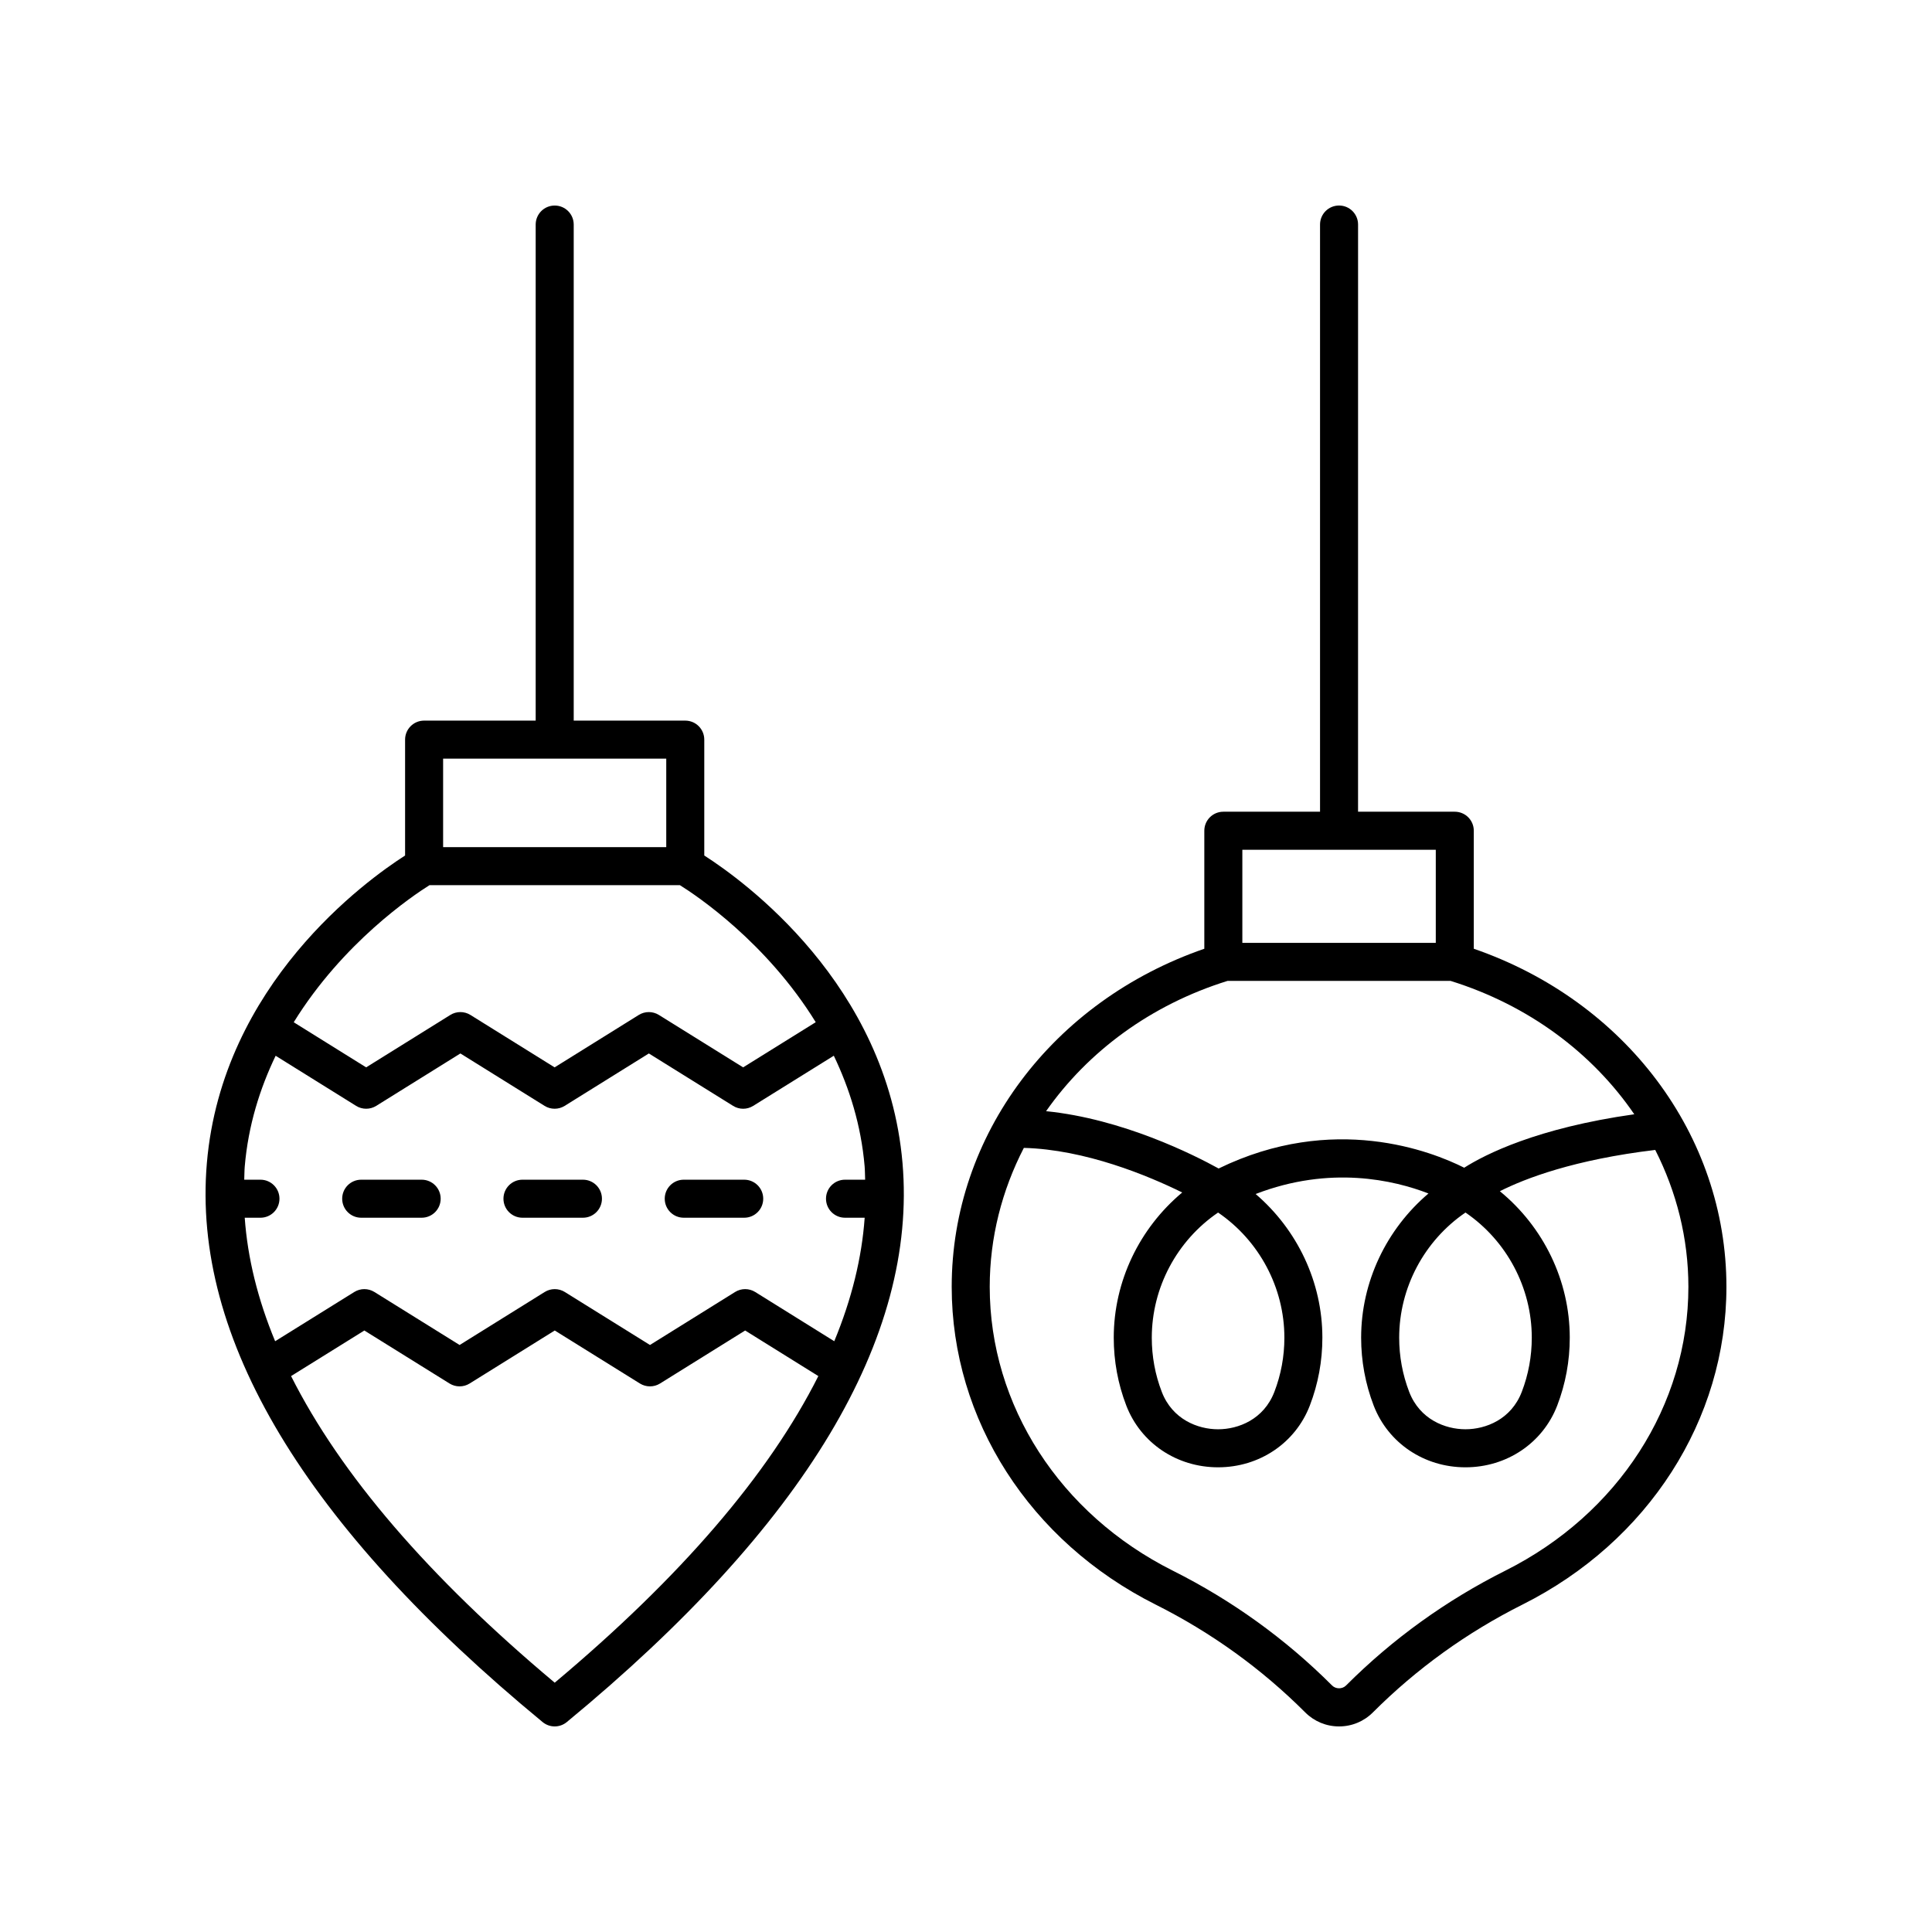
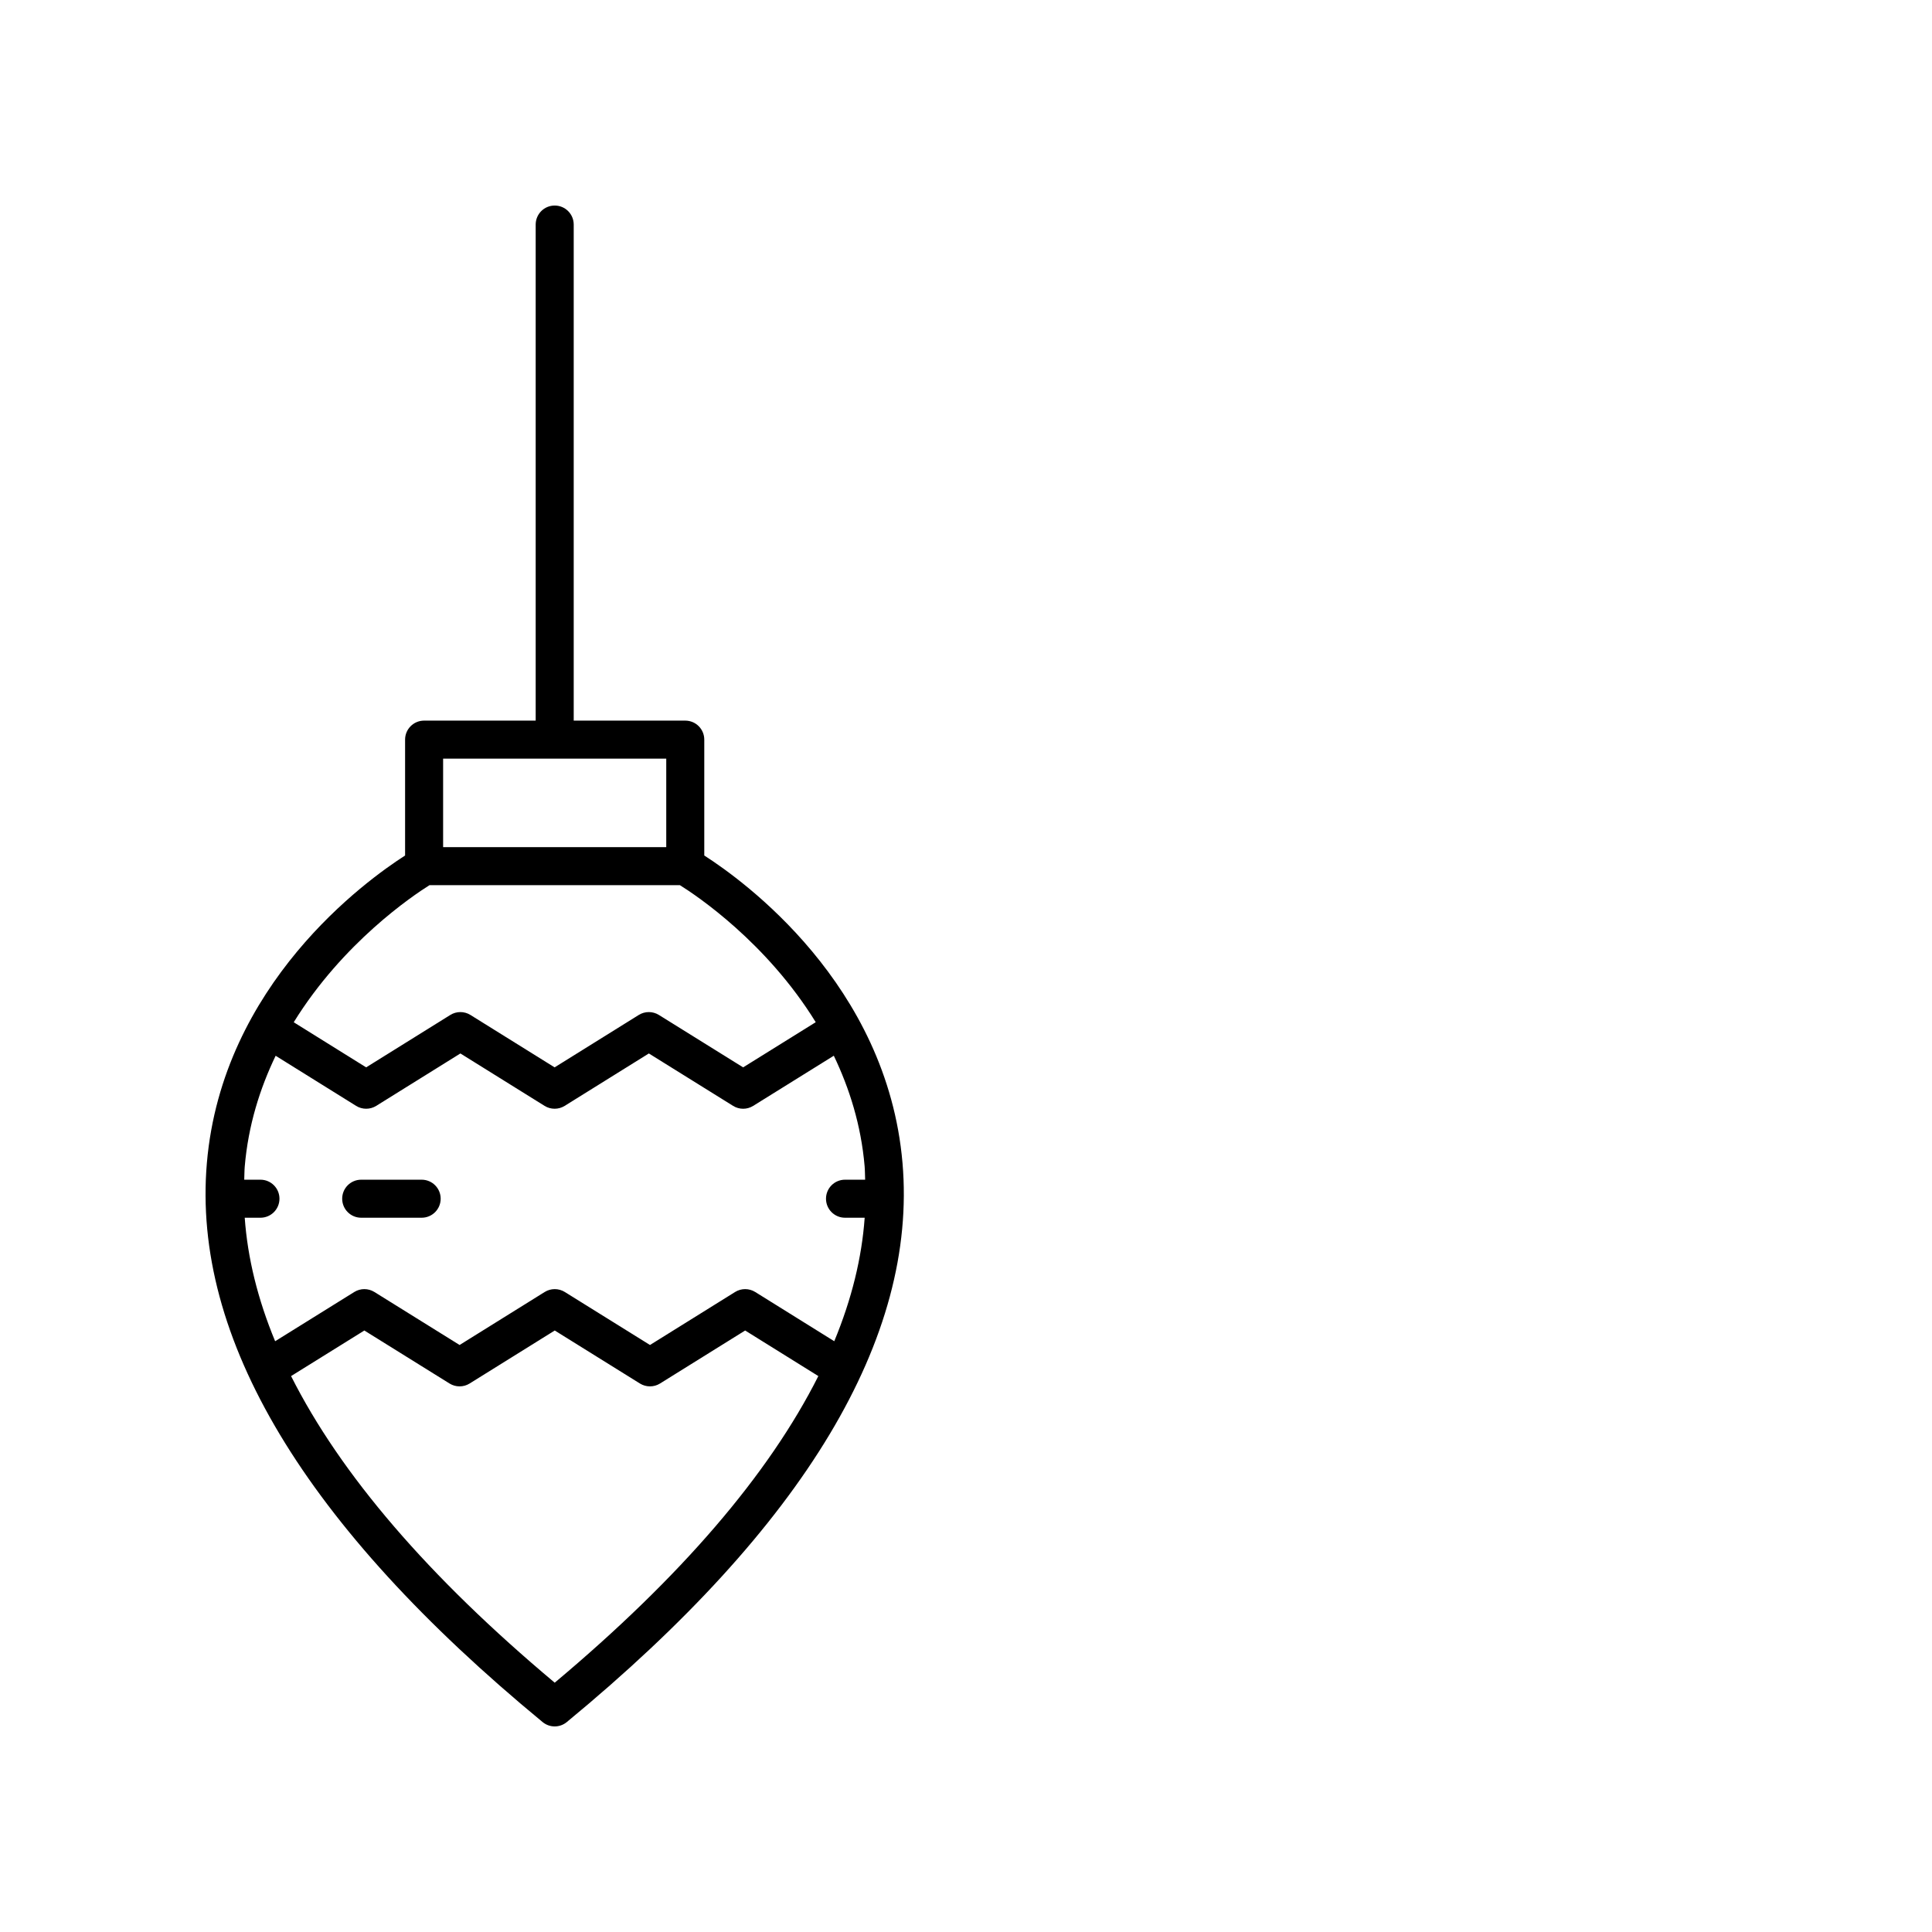
<svg xmlns="http://www.w3.org/2000/svg" fill="#000000" width="800px" height="800px" version="1.1" viewBox="144 144 512 512">
  <g>
-     <path d="m534.57 395.43v-31.277c0-2.785-2.254-5.039-5.039-5.039h-25.633l0.004-155.61c0-2.785-2.254-5.039-5.039-5.039-2.785 0-5.039 2.254-5.039 5.039v155.61h-25.629c-2.785 0-5.039 2.254-5.039 5.039v31.277c-40.176 13.871-66.945 49.391-66.945 89.594 0 35.227 20.715 67.496 54.051 84.211 14.727 7.387 28.059 16.992 39.625 28.562 2.398 2.398 5.586 3.723 8.977 3.723 3.394 0 6.582-1.324 8.973-3.719 11.57-11.57 24.906-21.18 39.629-28.566 33.34-16.715 54.055-48.984 54.055-84.211 0-40.203-26.773-75.723-66.949-89.594zm-61.336-26.238h51.262v24.68h-51.262zm-3.914 34.754h59.09c20.676 6.43 37.598 19.129 48.691 35.348-25.785 3.637-39.523 10.637-45.07 14.164-8.645-4.344-34.652-14.613-65.082 0.207-6.629-3.66-25.5-13.156-45.727-15.191 11.098-15.82 27.773-28.207 48.098-34.527zm63.047 61.387c10.906 7.453 17.57 19.902 17.57 33.164 0 4.949-0.891 9.781-2.648 14.355-2.809 7.312-9.551 9.918-14.922 9.918s-12.113-2.609-14.922-9.918c-1.758-4.582-2.648-9.406-2.648-14.355 0-13.262 6.664-25.711 17.57-33.164zm-83.133 33.168c0-13.27 6.66-25.719 17.57-33.164 10.906 7.453 17.57 19.902 17.57 33.164 0 4.953-0.891 9.781-2.652 14.355-2.809 7.312-9.543 9.918-14.918 9.918-5.367 0-12.113-2.609-14.922-9.918v-0.004c-1.758-4.562-2.648-9.395-2.648-14.352zm93.715 61.73c-15.691 7.863-29.902 18.105-42.242 30.449-0.984 0.98-2.695 0.988-3.691-0.004-12.336-12.34-26.547-22.582-42.238-30.445-29.91-14.996-48.492-43.816-48.492-75.207 0-13.066 3.242-25.57 9.043-36.82 16.297 0.434 32.93 7.359 41.969 11.816-11.312 9.461-18.145 23.523-18.145 38.48 0 6.203 1.117 12.246 3.316 17.969 3.828 9.953 13.371 16.383 24.328 16.383h0.004c10.953 0 20.496-6.43 24.32-16.379 2.203-5.731 3.32-11.777 3.32-17.973 0-14.75-6.648-28.617-17.684-38.074 19.766-7.637 36.699-3.668 45.801-0.141-11.133 9.461-17.844 23.391-17.844 38.215 0 6.188 1.117 12.23 3.316 17.969 3.828 9.953 13.379 16.383 24.328 16.383 10.953 0 20.5-6.43 24.328-16.383 2.199-5.738 3.316-11.777 3.316-17.969 0-15.129-6.969-29.352-18.523-38.816 6.707-3.394 19.691-8.367 41.176-10.941 5.637 11.109 8.785 23.422 8.785 36.281 0 31.387-18.582 60.211-48.492 75.207z" />
    <path d="m291 601.52c1.137 0 2.273-0.387 3.203-1.152 63.023-51.961 92.957-101.82 88.969-148.19-4.082-47.387-42.207-74.848-52.531-81.461v-30.707c0-2.785-2.254-5.039-5.039-5.039h-29.562v-131.46c0-2.785-2.254-5.039-5.039-5.039s-5.039 2.254-5.039 5.039v131.46h-29.57c-2.785 0-5.039 2.254-5.039 5.039v30.711c-10.324 6.609-48.449 34.066-52.527 81.453-3.996 46.371 25.938 96.23 88.969 148.19 0.934 0.77 2.07 1.156 3.207 1.156zm-29.57-256.47h59.133v23.453h-59.133zm-3.613 33.531h66.367c4.449 2.773 22.945 15.16 35.992 36.312l-19.238 11.969-22.328-13.891c-1.633-1.012-3.699-1.012-5.324 0l-22.309 13.891-22.312-13.891c-1.625-1.012-3.699-1.012-5.324 0l-22.309 13.891-19.191-11.953c13.051-21.121 31.527-33.539 35.977-36.328zm-40.77 45.207 21.328 13.281c1.625 1.012 3.699 1.012 5.324 0l22.309-13.891 22.312 13.891c1.625 1.012 3.699 1.012 5.324 0l22.309-13.891 22.328 13.891c0.816 0.508 1.738 0.762 2.66 0.762 0.926 0 1.844-0.254 2.66-0.762l21.367-13.293c4.133 8.629 7.223 18.355 8.164 29.27 0.102 1.188 0.09 2.391 0.141 3.586h-5.336c-2.785 0-5.039 2.254-5.039 5.039s2.254 5.039 5.039 5.039h5.211c-0.762 10.68-3.453 21.598-8.059 32.73l-20.953-13.051c-1.625-1.012-3.699-1.012-5.324 0l-22.559 14.047-22.574-14.047c-1.633-1.012-3.699-1.012-5.324 0l-22.559 14.047-22.578-14.047c-1.633-1.012-3.691-1.012-5.324 0l-20.98 13.051c-4.609-11.133-7.301-22.051-8.059-32.73h4.168c2.785 0 5.039-2.254 5.039-5.039s-2.254-5.039-5.039-5.039h-4.297c0.051-1.164 0.035-2.336 0.133-3.492 0.93-10.938 4.031-20.695 8.188-29.352zm4.09 84.887 19.418-12.078 22.578 14.047c1.633 1.012 3.699 1.012 5.324 0l22.559-14.047 22.574 14.047c1.633 1.012 3.699 1.012 5.324 0l22.559-14.047 19.395 12.078c-13.102 26.035-36.398 53.195-69.863 81.254-33.469-28.059-56.766-55.219-69.867-81.254z" />
    <path d="m239.72 466.71h16.023c2.785 0 5.039-2.254 5.039-5.039s-2.254-5.039-5.039-5.039h-16.023c-2.785 0-5.039 2.254-5.039 5.039 0.004 2.785 2.254 5.039 5.039 5.039z" />
-     <path d="m282.46 466.71h16.023c2.785 0 5.039-2.254 5.039-5.039s-2.254-5.039-5.039-5.039h-16.023c-2.785 0-5.039 2.254-5.039 5.039s2.254 5.039 5.039 5.039z" />
-     <path d="m325.2 466.71h16.023c2.785 0 5.039-2.254 5.039-5.039s-2.254-5.039-5.039-5.039h-16.023c-2.785 0-5.039 2.254-5.039 5.039s2.254 5.039 5.039 5.039z" />
  </g>
</svg>